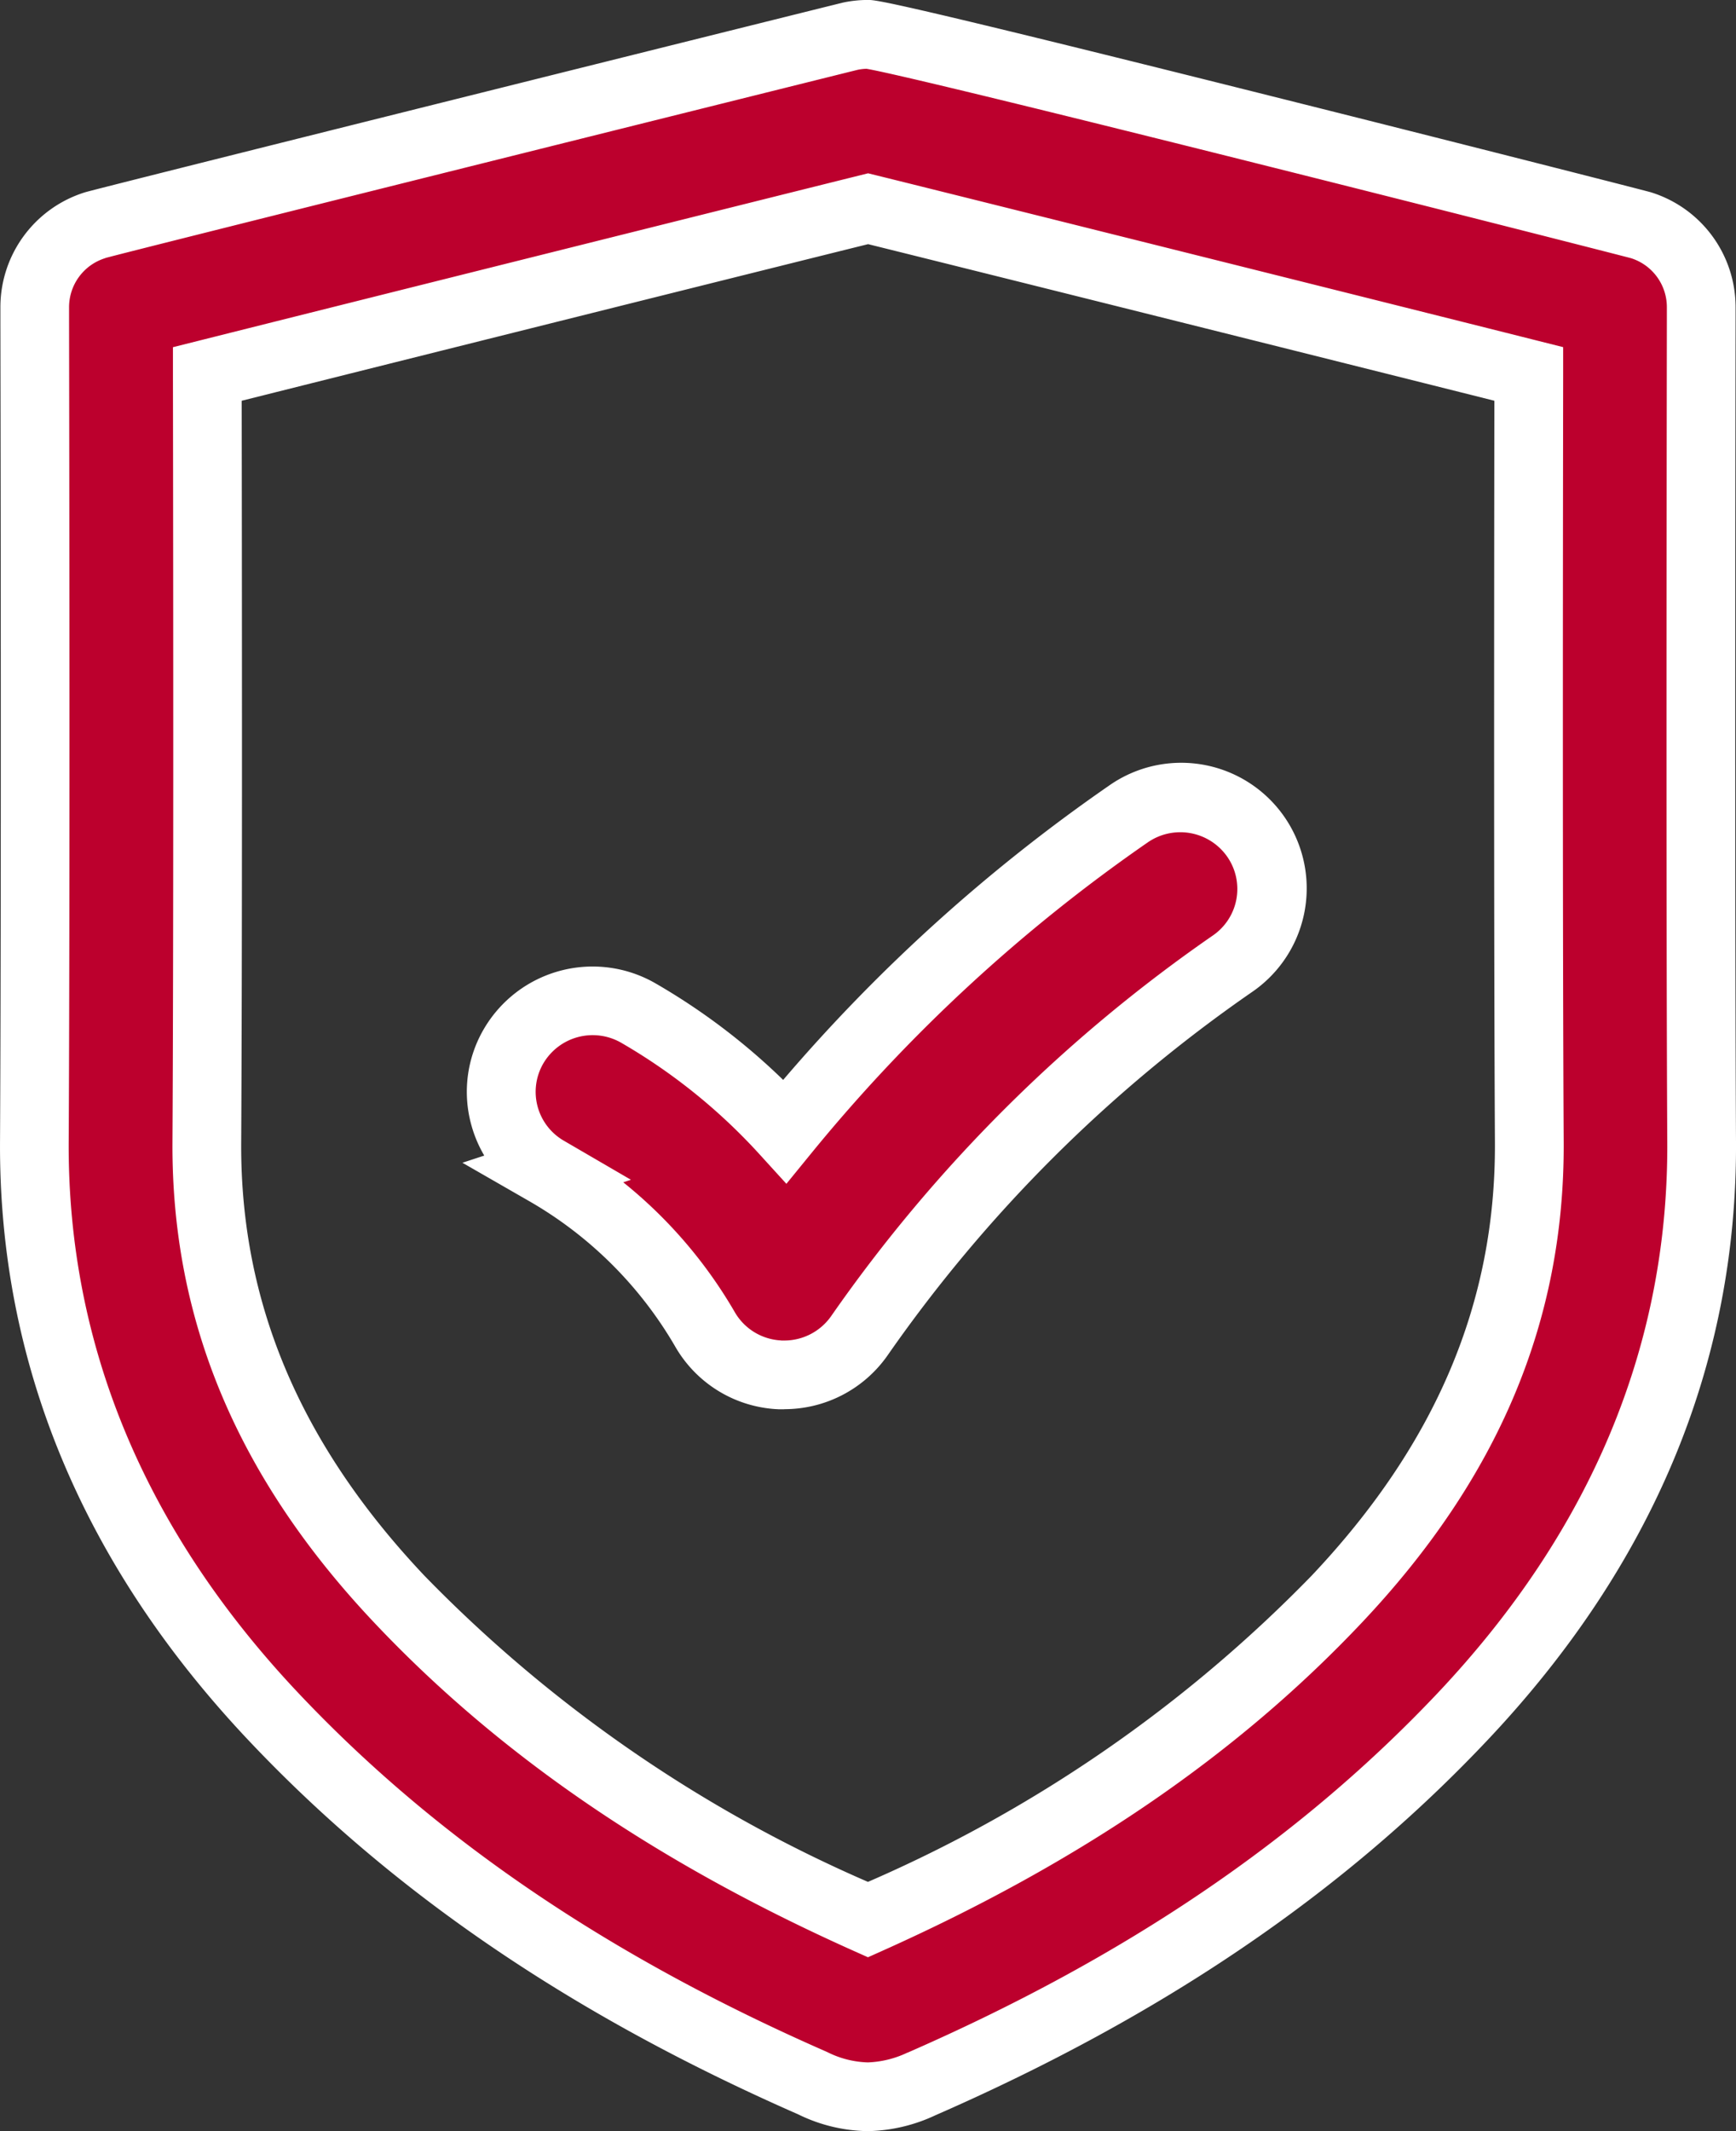
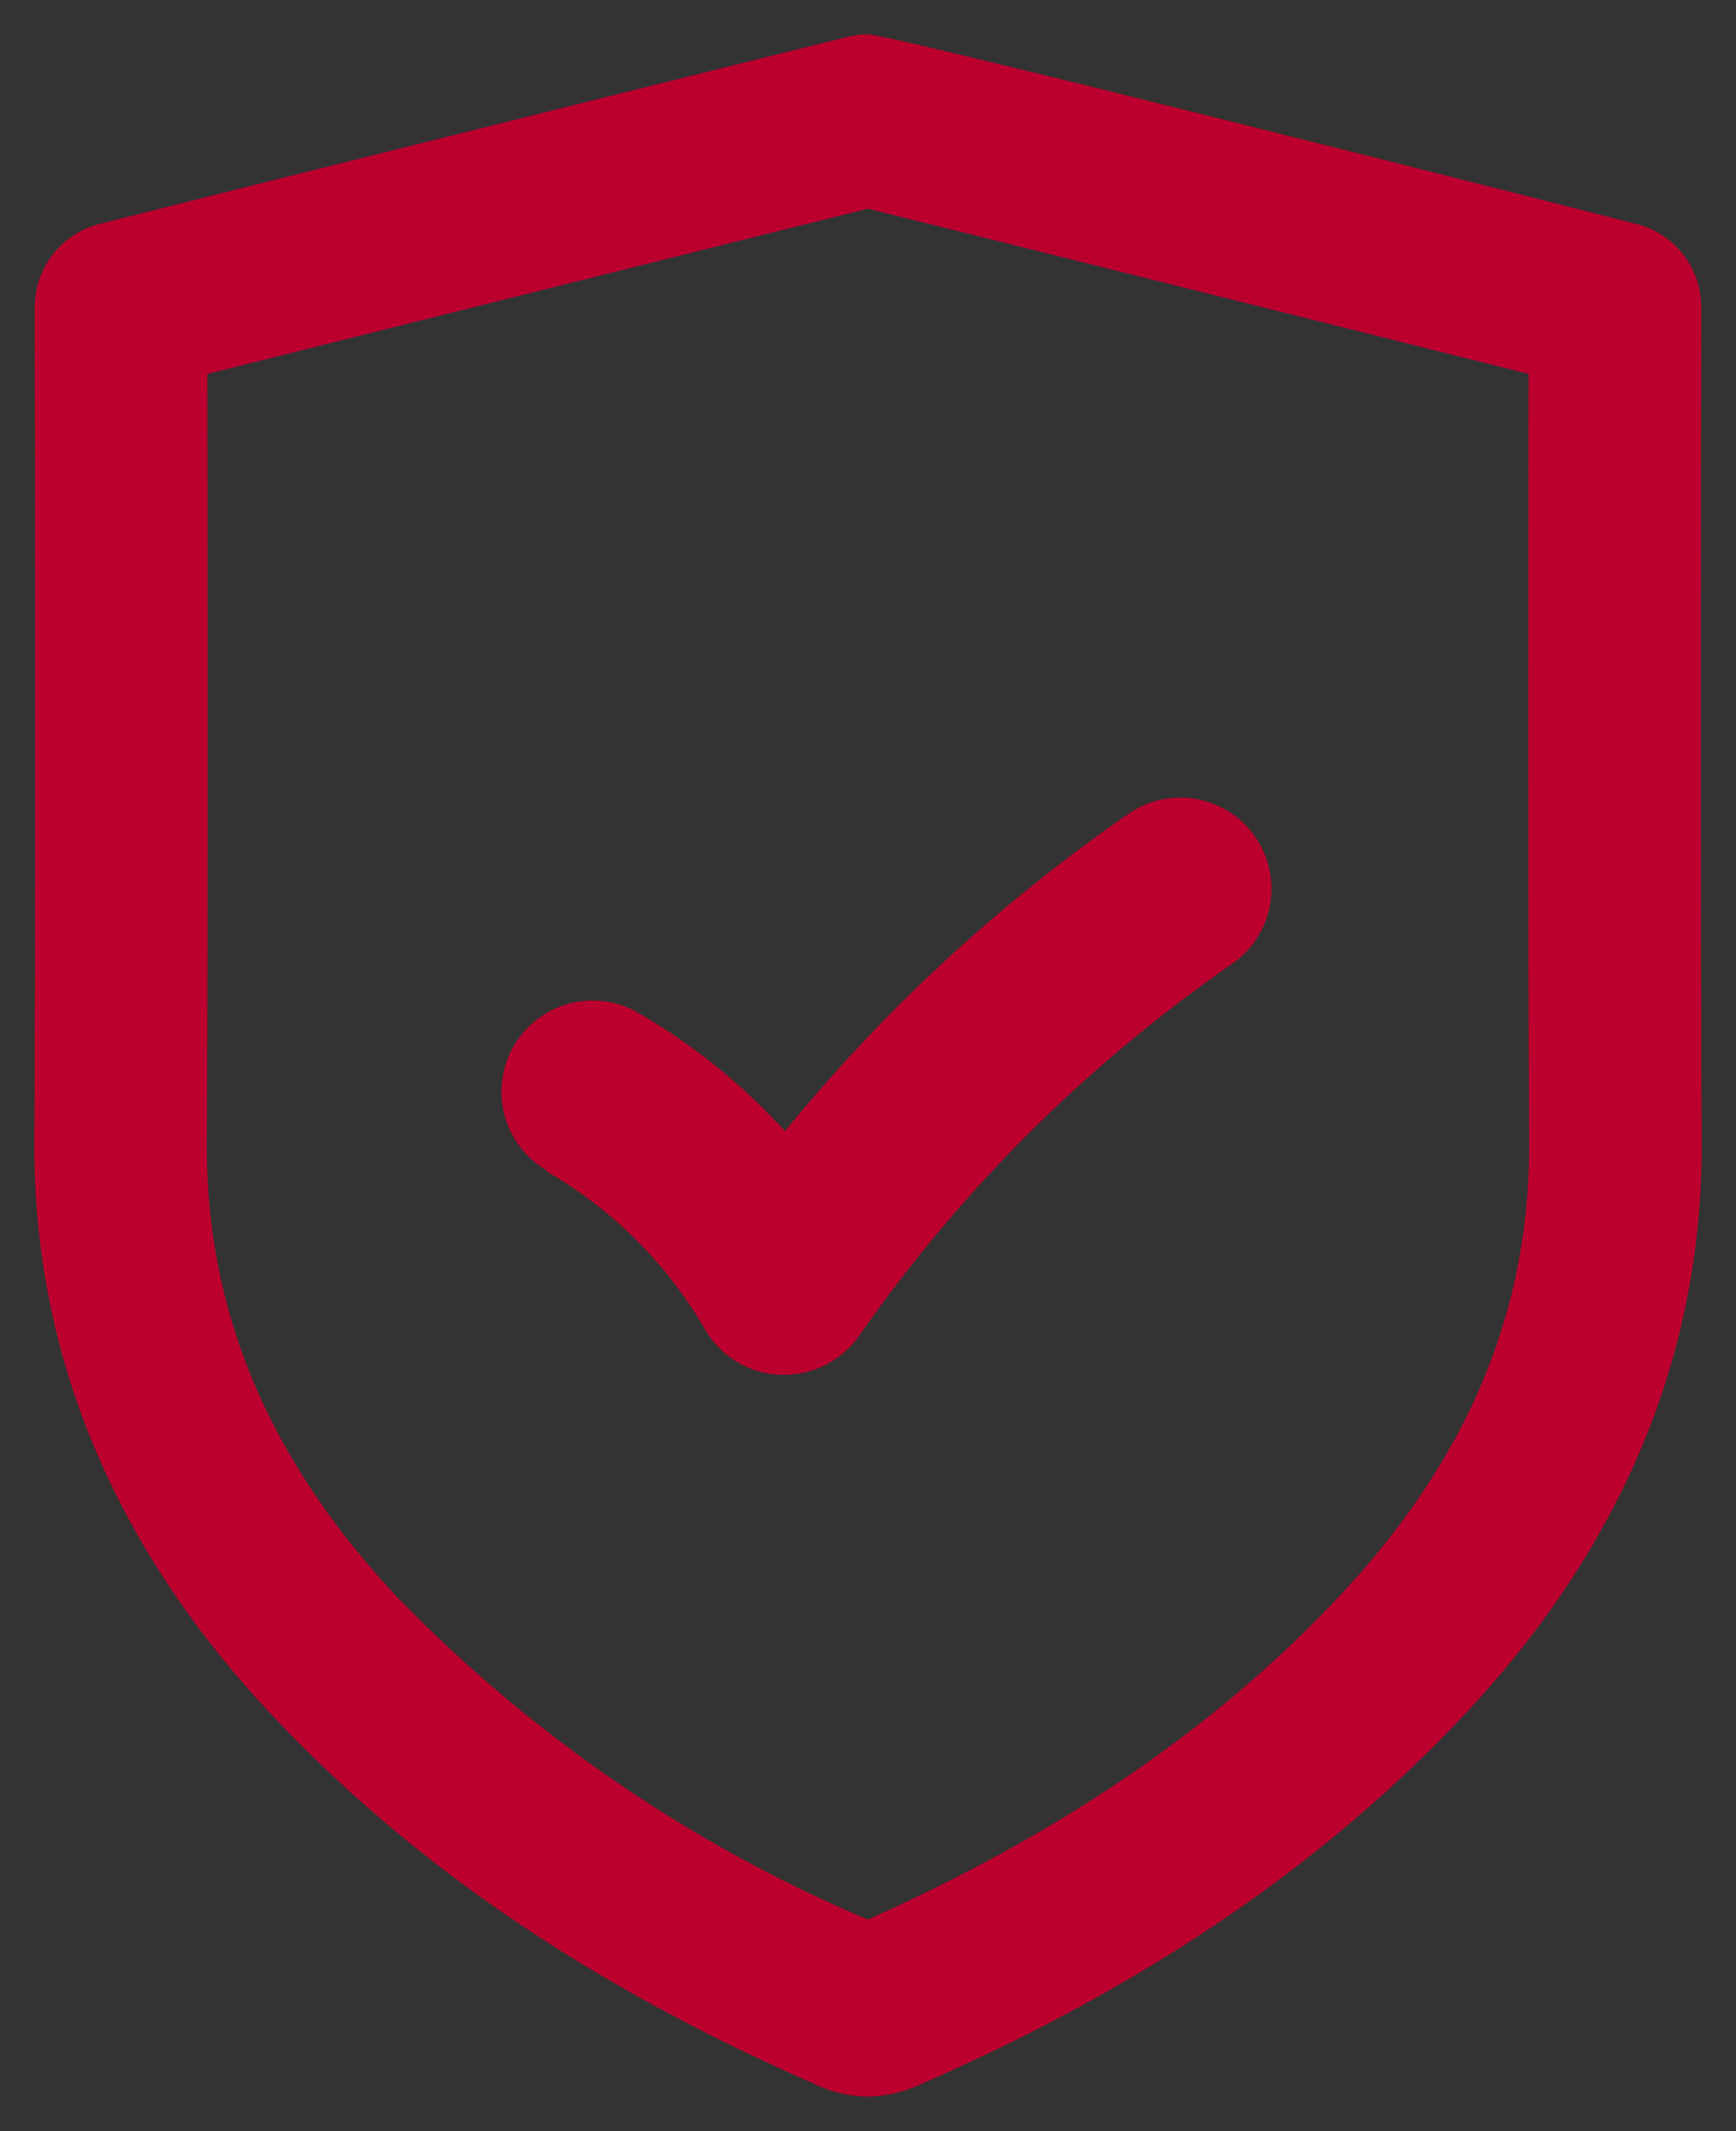
<svg xmlns="http://www.w3.org/2000/svg" width="75.805" height="93" viewBox="0 0 75.805 93">
  <rect x="0" y="0" width="75.805" height="93" fill="#333333" stroke="none" />
  <g transform="translate(-392 -2187)">
    <path d="M1272.84,397c-9.685-4.245-17.383-9.475-23.53-15.981-6.981-7.388-10.5-15.831-10.449-25.094.051-9.279.033-26.4.016-35.779V319.5a3.751,3.751,0,0,1,2.646-3.579c.587-.182,32.79-8.209,32.981-8.248a3.767,3.767,0,0,1,.76-.078c1.068,0,33.476,8.244,33.744,8.327a3.75,3.75,0,0,1,2.642,3.578v.624c-.015,9.38-.032,26.506.018,35.8.049,9.263-3.468,17.7-10.451,25.094-6.167,6.529-13.894,11.77-23.62,16.021a5.816,5.816,0,0,1-2.332.556A5.659,5.659,0,0,1,1272.84,397Zm-26.427-74.584c.015,9.683.028,24.96-.021,33.551-.038,7.375,2.71,13.889,8.4,19.914a62.638,62.638,0,0,0,20.465,13.985c8.475-3.793,15.163-8.367,20.468-13.983,5.7-6.027,8.445-12.541,8.409-19.918-.048-8.6-.037-23.866-.023-33.551-6.954-1.749-24.776-6.2-28.849-7.211C1271.28,316.193,1253.375,320.667,1246.413,322.415Zm25.02,43.678a3.994,3.994,0,0,1-3.288-1.986,18.858,18.858,0,0,0-6.926-6.9l.047-.015-.046-.027a3.977,3.977,0,1,1,4.036-6.855,26.813,26.813,0,0,1,6.384,5.148,72.838,72.838,0,0,1,14.987-13.841,3.979,3.979,0,1,1,4.549,6.531,64.821,64.821,0,0,0-16.3,16.242,3.994,3.994,0,0,1-3.271,1.7Z" transform="translate(-845.361 1880.904)" fill="#bc002d" />
-     <path d="M1275.262,399.1a7.112,7.112,0,0,1-3.052-.735c-9.86-4.325-17.707-9.661-23.99-16.313-7.256-7.679-10.909-16.471-10.858-26.132.057-10.313.027-29.985.016-35.769V319.5a5.251,5.251,0,0,1,3.7-5.013c.6-.186,32.936-8.246,33.124-8.285a5.266,5.266,0,0,1,1.061-.108c.343,0,.861,0,17.537,4.177,7.594,1.9,16.437,4.15,16.656,4.219a5.25,5.25,0,0,1,3.692,5.009v.626c-.015,9.392-.032,26.531.018,35.789.052,9.66-3.6,18.452-10.861,26.133-6.307,6.678-14.193,12.031-24.105,16.363A7.262,7.262,0,0,1,1275.262,399.1Zm-33.306-81.738a2.241,2.241,0,0,0-1.579,2.143v.643c.01,5.785.04,25.466-.016,35.789-.047,8.863,3.331,16.956,10.039,24.055,6.008,6.36,13.545,11.475,23.042,15.638l.058.027a4.191,4.191,0,0,0,1.762.443,4.381,4.381,0,0,0,1.722-.426l.009,0c9.538-4.168,17.1-9.3,23.131-15.676,6.71-7.1,10.089-15.194,10.041-24.056-.05-9.268-.032-26.414-.018-35.81V319.5a2.24,2.24,0,0,0-1.568-2.137c-.528-.141-8.209-2.1-16.32-4.131-13.872-3.476-16.574-4.057-17.064-4.134a2.275,2.275,0,0,0-.371.042C1274.047,309.33,1243.094,317.039,1241.956,317.358Zm33.306,74.15-.613-.274c-8.636-3.862-15.487-8.548-20.943-14.325-5.971-6.317-8.854-13.171-8.814-20.952.047-8.226.037-22.78.021-33.541l0-1.172,1.136-.285c6.8-1.708,24.743-6.192,28.857-7.214l.361-.09.361.089c4.161,1.028,22.231,5.546,28.855,7.212l1.136.286,0,1.171c-.016,10.71-.024,25.223.023,33.54.038,7.782-2.846,14.636-8.819,20.957-5.447,5.768-12.3,10.453-20.945,14.322Zm-27.347-67.923c.015,10.63.023,24.45-.022,32.389-.036,6.971,2.579,13.145,7.994,18.875a60.679,60.679,0,0,0,19.375,13.369,60.717,60.717,0,0,0,19.377-13.367c5.417-5.733,8.034-11.909,8-18.881-.045-8.025-.039-21.808-.024-32.389-7.141-1.793-22.853-5.721-27.347-6.834C1270.809,317.856,1255.179,321.763,1247.915,323.585Zm23.693,44.008h-.238a5.465,5.465,0,0,1-4.523-2.733,17.38,17.38,0,0,0-6.375-6.348l-2.919-1.677.954-.313a5.49,5.49,0,0,1-.582-1.4,5.422,5.422,0,0,1,.578-4.147,5.5,5.5,0,0,1,7.506-1.955h0a28.264,28.264,0,0,1,5.55,4.2,74.326,74.326,0,0,1,14.215-12.833,5.48,5.48,0,1,1,6.254,9,63.113,63.113,0,0,0-15.917,15.865A5.5,5.5,0,0,1,1271.608,367.593Zm-.14-3h.14a2.5,2.5,0,0,0,2.043-1.06,66.1,66.1,0,0,1,16.67-16.615,2.464,2.464,0,0,0,.628-3.44,2.5,2.5,0,0,0-3.471-.623A71.312,71.312,0,0,0,1272.8,356.41l-1.1,1.348-1.171-1.286a25.276,25.276,0,0,0-6.026-4.86l0,0a2.5,2.5,0,0,0-3.412.884,2.464,2.464,0,0,0,.889,3.38l2.931,1.706-.335.11a20.353,20.353,0,0,1,4.87,5.666A2.479,2.479,0,0,0,1271.468,364.593Z" transform="translate(-845.361 1880.904)" fill="#fff" />
  </g>
</svg>